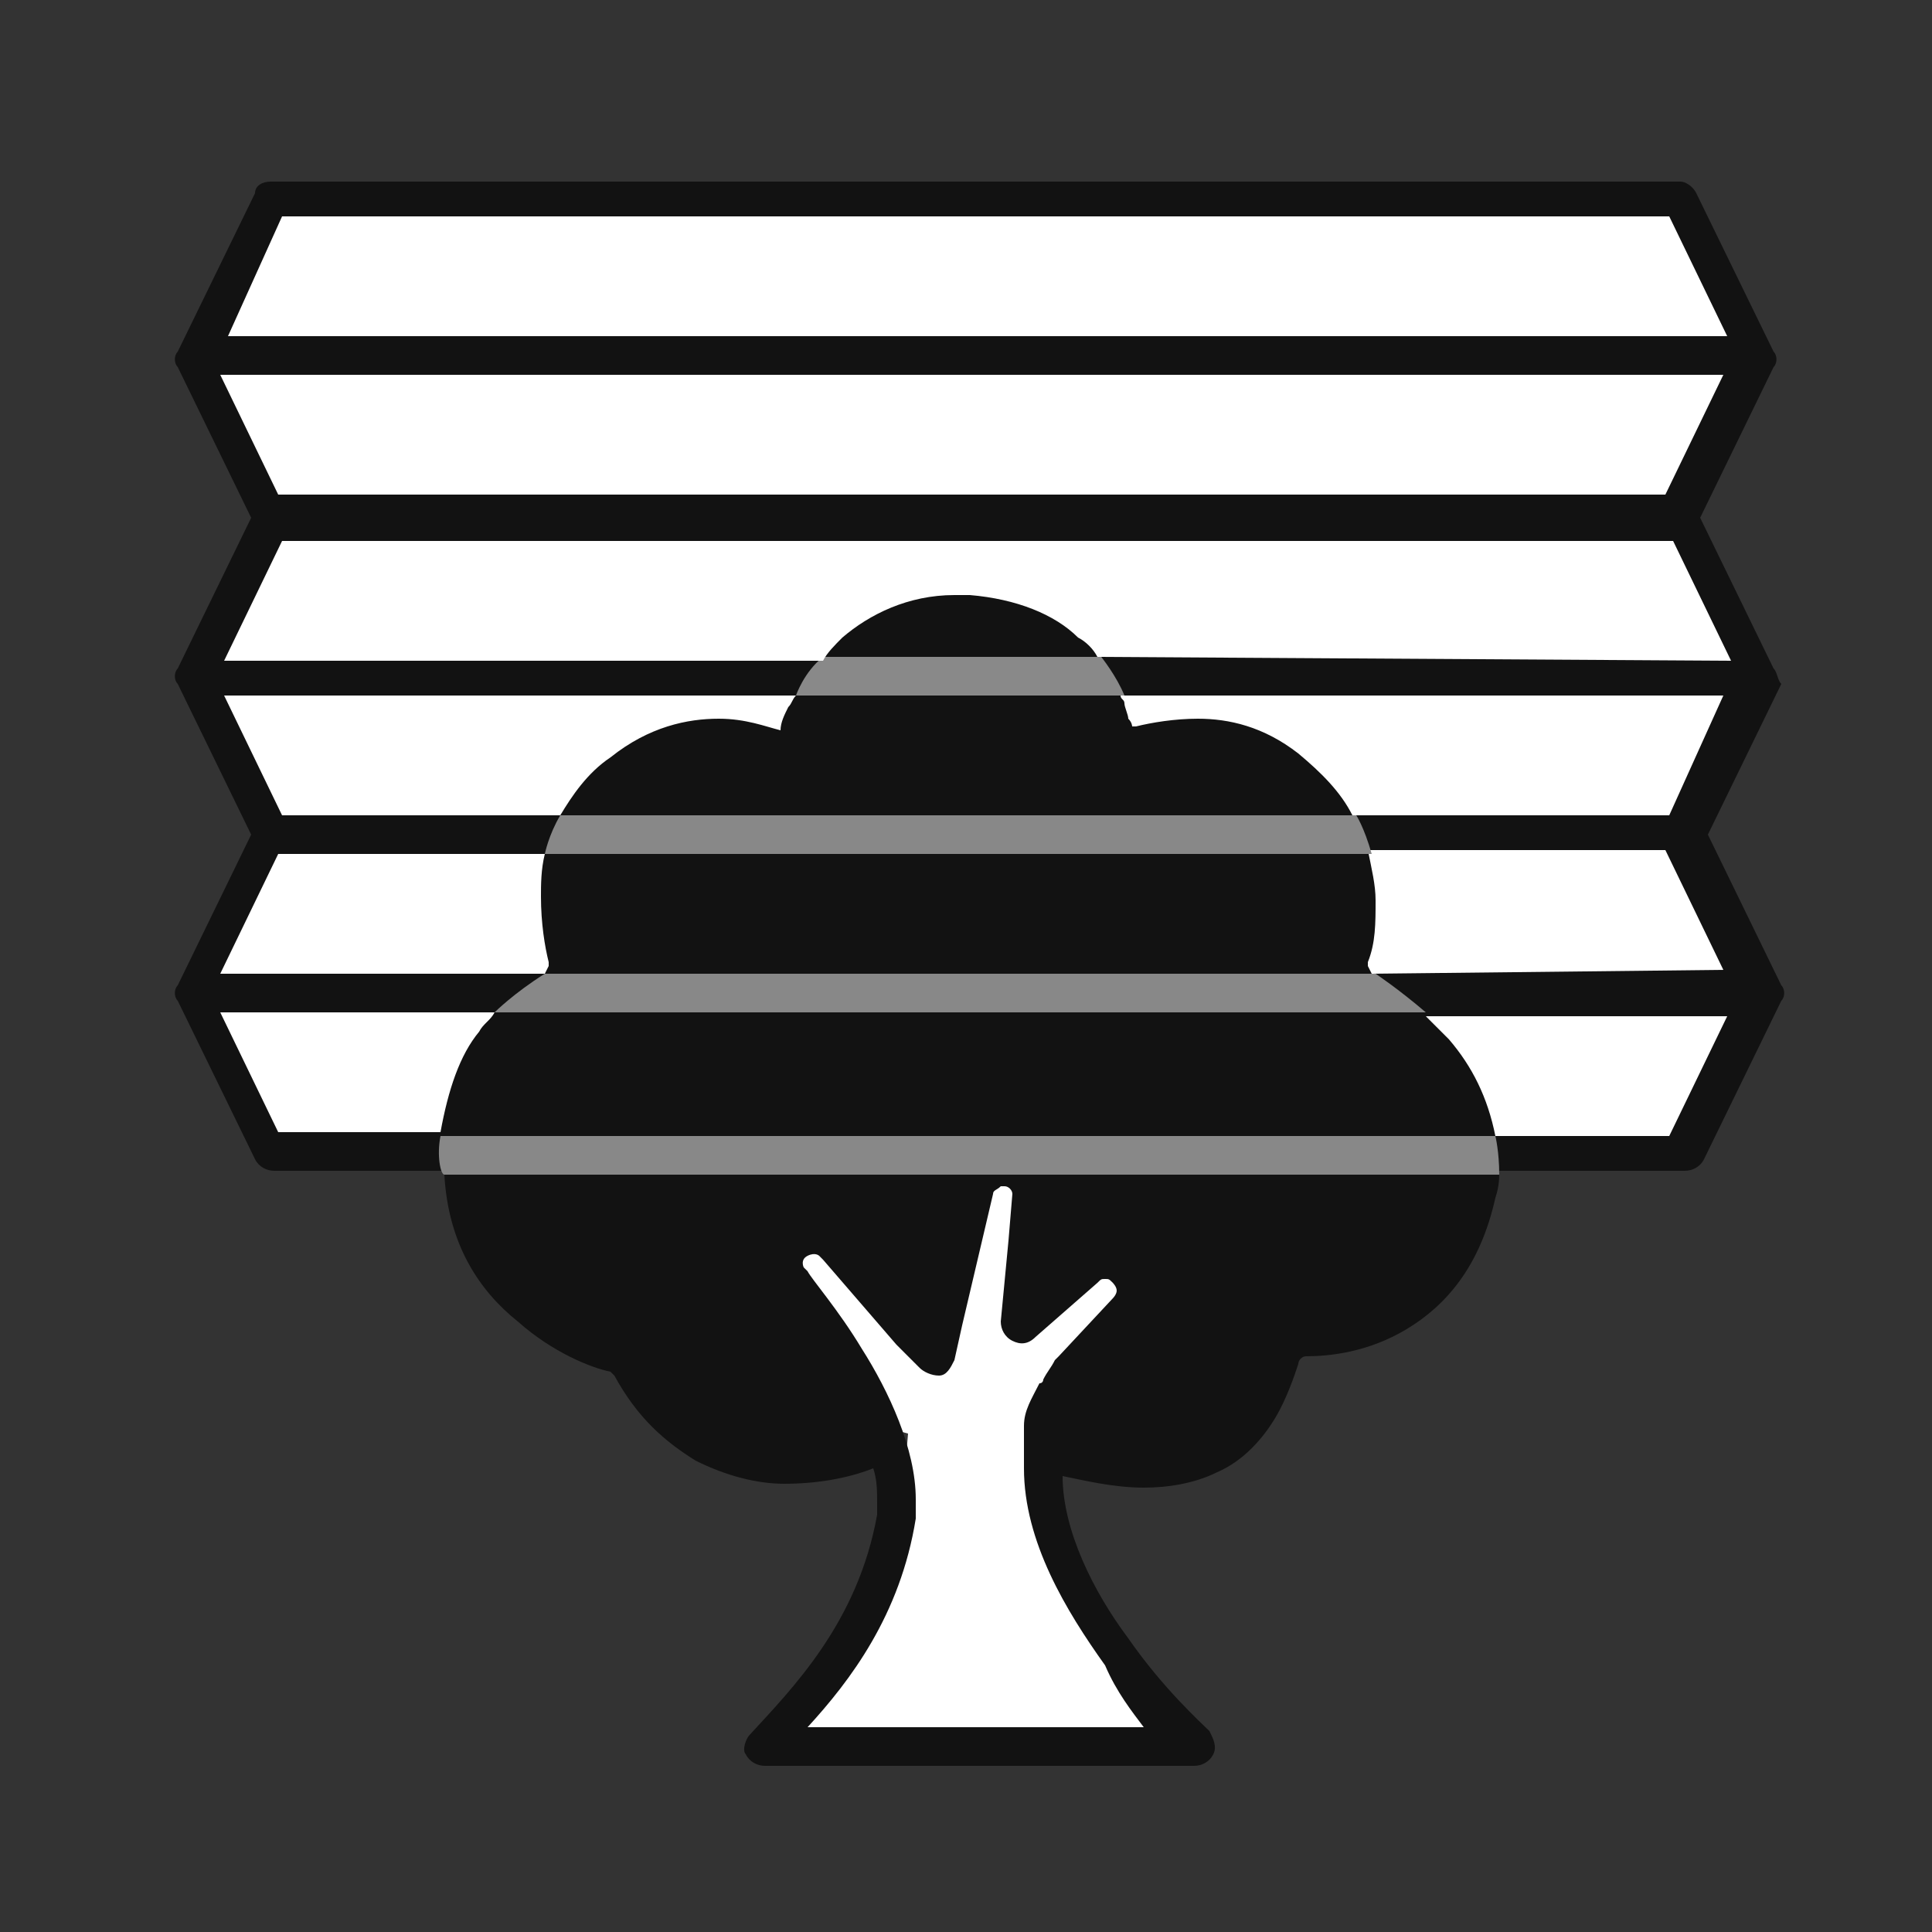
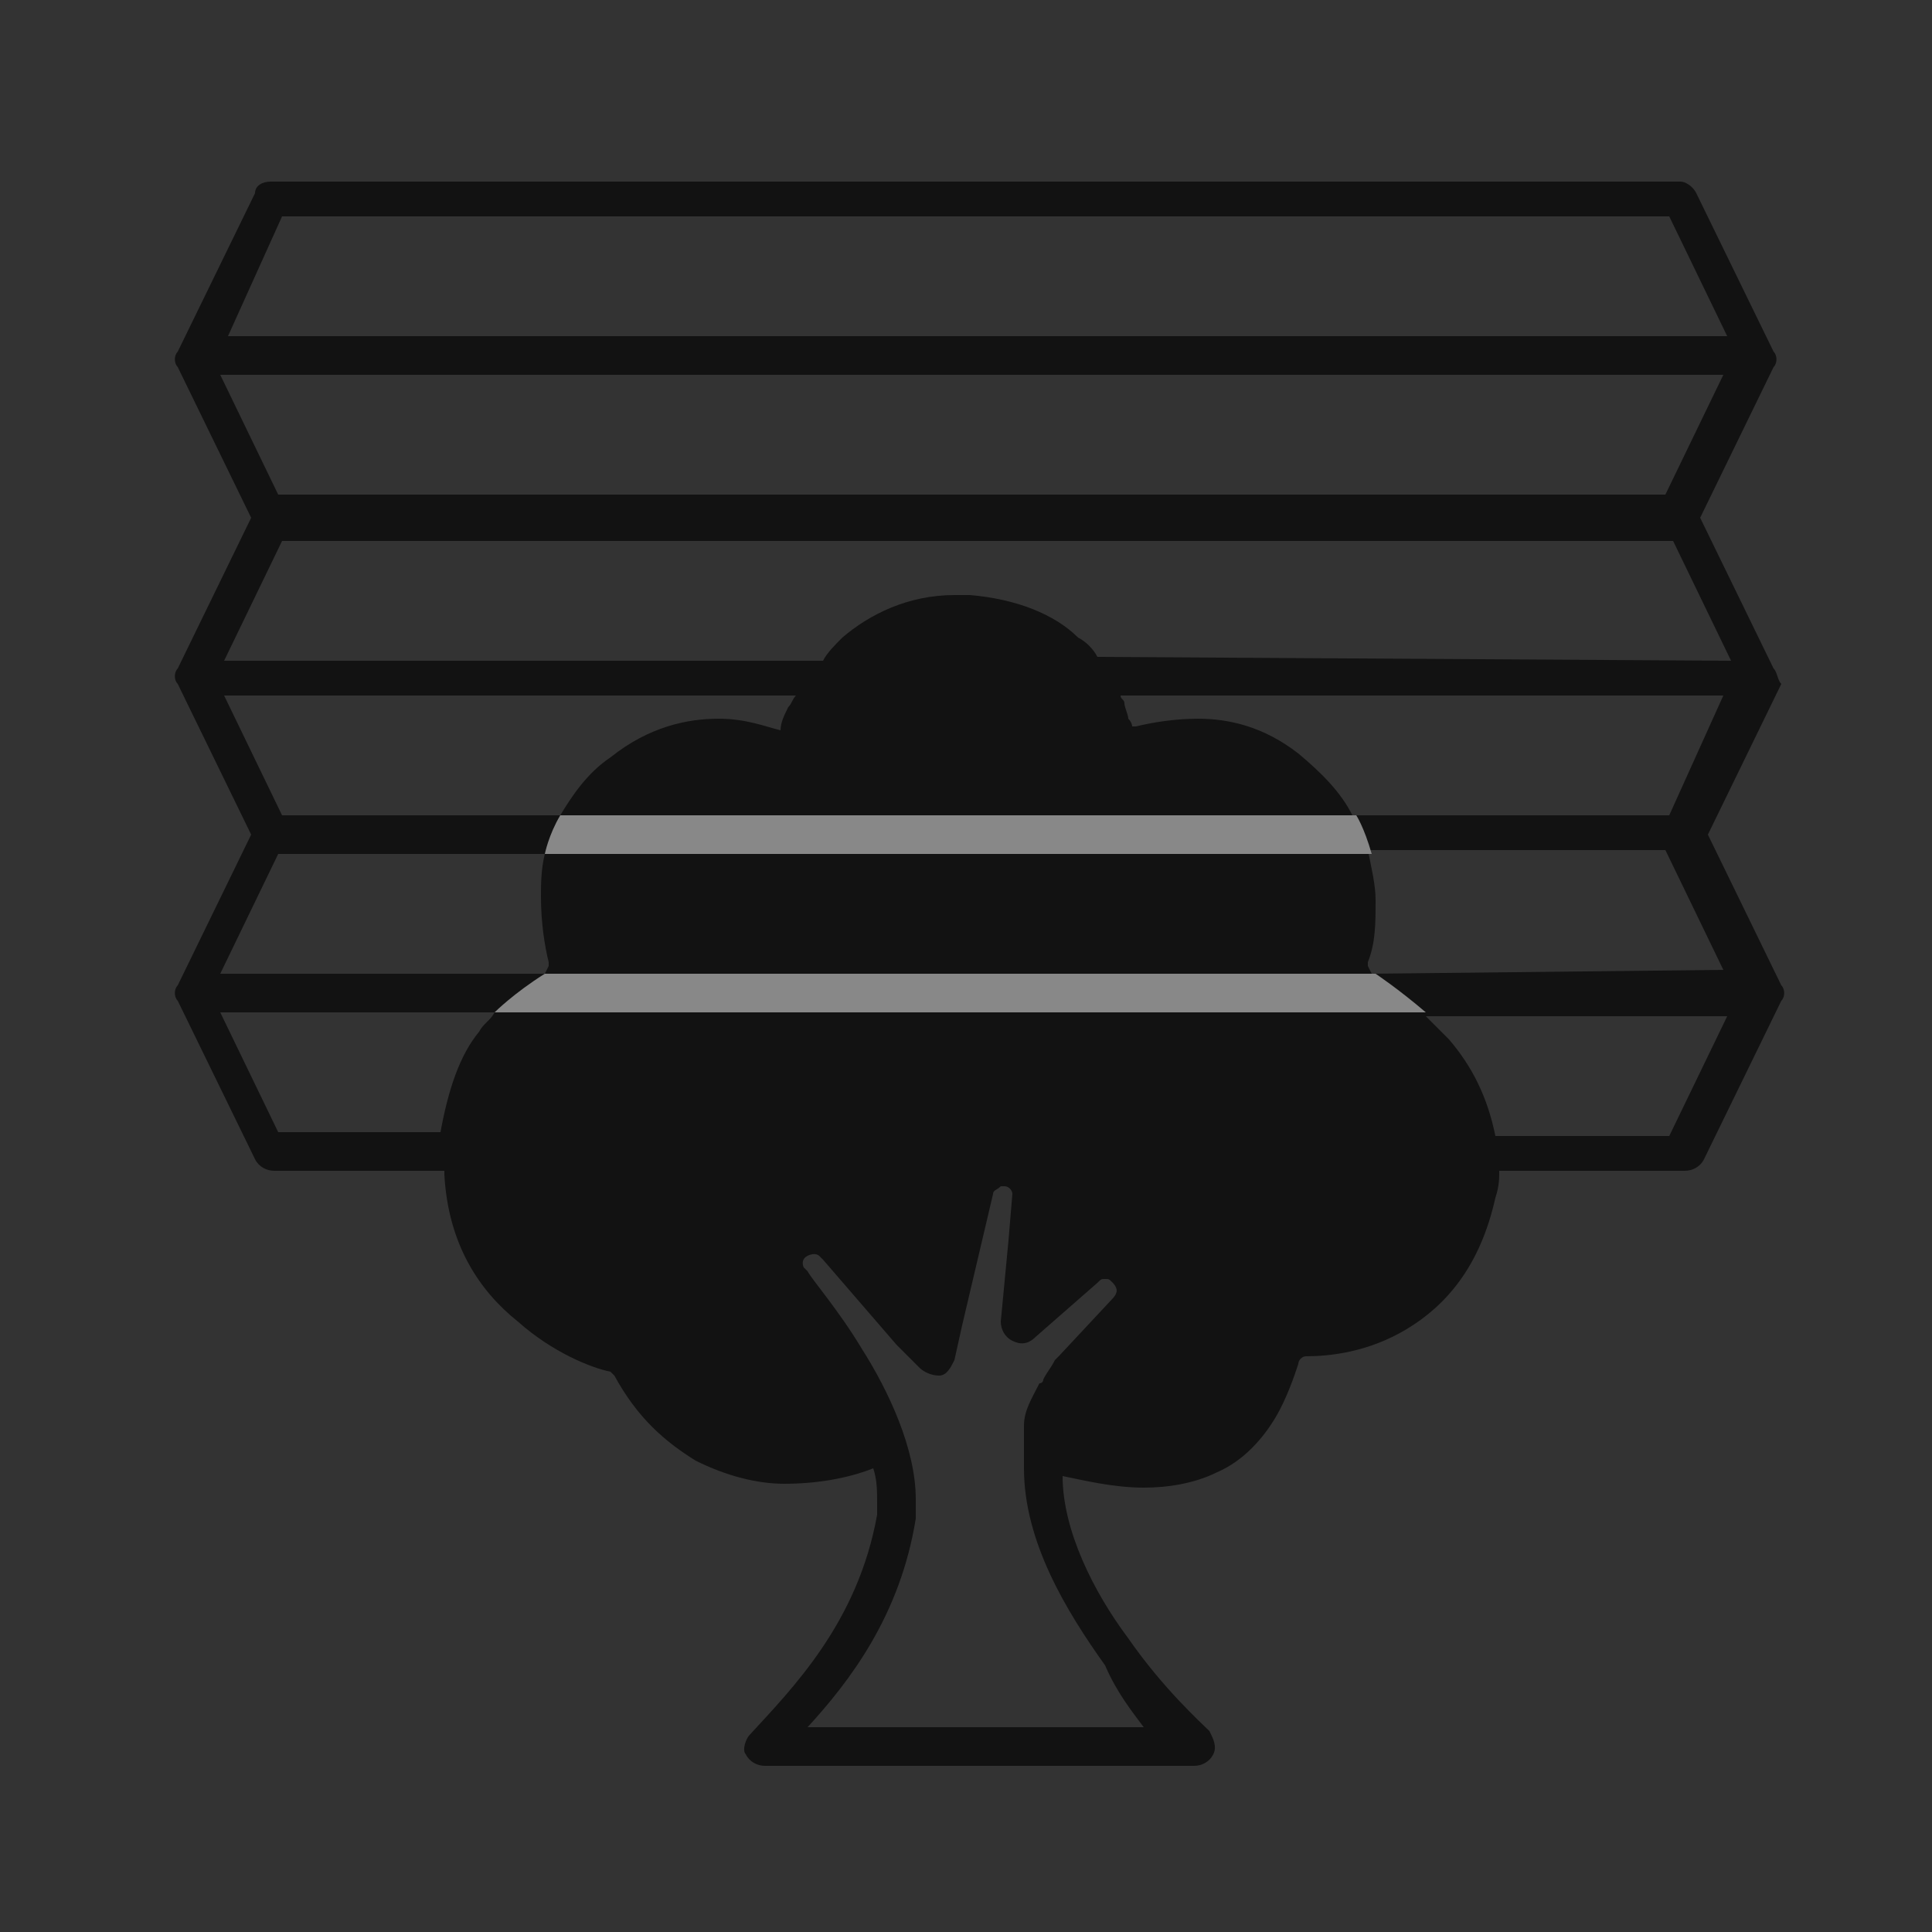
<svg xmlns="http://www.w3.org/2000/svg" version="1.1" id="Icons" x="0px" y="0px" viewBox="0 0 50 50" style="enable-background:new 0 0 50 50;" xml:space="preserve">
  <rect x="0" y="0" width="50" height="50" fill="#333333" stroke="none" />
  <style type="text/css">
	.st0{fill:#606060;fill-opacity:0;}
	.st1{fill:#FFFFFF;}
	.st2{fill:#121212;}
	.st3{opacity:0.5;fill:#FFFFFF;enable-background:new    ;}
	.st4{fill:#888888;}
</style>
  <g>
-     <rect x="0" y="0" class="st0" width="50" height="50" />
-     <path class="st1" d="M7.3,5.1h36l2,4l-1.9,4.2l2,4.1l-1.8,4.3l1.7,4c0,0-1.7,4.1-1.9,4.1c-0.1,0-4.3,0-4.3,0L36.2,31l-7.7,5.8   l-1.8,1l0.8,2.5l1.8,3.2l1.7,1.8c0,0-11.4,0.1-11.1,0c0.3-0.2,1.9-1.9,1.9-1.9l0.7-2.3l0.8-1.6l0.2-2.4L20,36.2   c0,0-3.2-1.9-3.3-2.1c0-0.2-2.9-1.7-2.9-1.7l-1.9-2.6l-4.8,0.1l-1.9-4.4L7,21.6l-1.8-4.2l1.7-4.7L5.2,8.9L7.3,5.1z" />
    <path class="st2" d="M45.9,17.3L44,13.4l1.9-3.9c0.1-0.1,0.1-0.3,0-0.4l-2-4.1c-0.1-0.2-0.3-0.3-0.4-0.3H25.9h-1.3H7   C6.8,4.7,6.6,4.8,6.6,5l-2,4.1c-0.1,0.1-0.1,0.3,0,0.4l1.9,3.9l-1.9,3.9c-0.1,0.1-0.1,0.3,0,0.4l1.9,3.9l-1.9,3.9   c-0.1,0.1-0.1,0.3,0,0.4l2,4.1c0.1,0.2,0.3,0.3,0.5,0.3h4.4c0,0,0,0,0,0.1c0.1,1.8,0.9,3,1.9,3.8c0.9,0.8,1.9,1.2,2.4,1.3l0.1,0.1   c0.6,1.1,1.3,1.7,2.1,2.2c0.8,0.4,1.6,0.6,2.3,0.6c1,0,1.8-0.2,2.3-0.4c0.1,0.3,0.1,0.6,0.1,0.9c0,0.1,0,0.2,0,0.3   c-0.5,2.8-2.2,4.5-3.3,5.7c-0.1,0.1-0.2,0.4-0.1,0.5c0.1,0.2,0.3,0.3,0.5,0.3h11.1c0.2,0,0.4-0.1,0.5-0.3s0-0.4-0.1-0.6l0,0   c-0.2-0.2-1.2-1.1-2.1-2.4c-0.9-1.2-1.7-2.8-1.7-4.2c0.5,0.1,1.3,0.3,2.1,0.3c0.6,0,1.3-0.1,1.9-0.4c0.7-0.3,1.2-0.9,1.5-1.4   s0.5-1.1,0.6-1.4c0-0.1,0.1-0.2,0.2-0.2c0.6,0,1.6-0.1,2.6-0.7c1-0.6,1.9-1.6,2.3-3.4c0.1-0.3,0.1-0.5,0.1-0.7h4.8   c0.2,0,0.4-0.1,0.5-0.3l2-4.1c0.1-0.1,0.1-0.3,0-0.4l-1.9-3.9l1.9-3.9C46,17.6,46,17.4,45.9,17.3z M20.4,18.3   c-0.1,0.2-0.2,0.4-0.2,0.6l0,0l0,0c-0.4-0.1-0.9-0.3-1.6-0.3c-0.8,0-1.8,0.2-2.8,1l0,0l0,0l0,0l0,0c-0.6,0.4-1,1-1.3,1.5H7.3   L5.8,18h14.8C20.5,18.1,20.5,18.2,20.4,18.3z M7.2,22.1h2l0,0h4.9C14,22.5,14,22.9,14,23.2c0,0.7,0.1,1.3,0.2,1.7V25l-0.1,0.2H5.7   L7.2,22.1z M35.5,25.2L35.4,25v-0.1c0.2-0.5,0.2-1,0.2-1.6c0-0.4-0.1-0.8-0.2-1.3h7.7l1.5,3.1L35.5,25.2   C35.6,25.2,35.5,25.2,35.5,25.2z M43.2,21.1h-1.5l0,0H35c-0.3-0.6-0.8-1.1-1.4-1.6c-0.9-0.7-1.8-0.9-2.6-0.9   c-0.6,0-1.2,0.1-1.6,0.2h-0.1l0,0c0,0,0-0.1-0.1-0.2c0-0.1-0.1-0.3-0.1-0.4c0-0.1-0.1-0.1-0.1-0.2h15.6L43.2,21.1z M28.4,17   c-0.1-0.2-0.3-0.4-0.5-0.5c-0.6-0.6-1.6-1-2.8-1.1c-0.1,0-0.3,0-0.4,0c-1.2,0-2.2,0.5-2.9,1.1c-0.2,0.2-0.4,0.4-0.5,0.6H5.8L7.3,14   h6.4c0,0,0,0,0.1,0h11.9h0.6h9c0,0,0,0,0.1,0h7.9l1.5,3.1L28.4,17L28.4,17z M24.6,9.7h1.2h18.8l-1.5,3.1h-17h-0.6H7.2L5.7,9.7H24.6   z M7.3,5.6h17.3h1.3h17.3l1.5,3.1H25.9h-1.2H5.9L7.3,5.6z M5.7,26.2h7.1c-0.1,0.2-0.3,0.3-0.4,0.5c-0.5,0.6-0.8,1.5-1,2.6H7.2   L5.7,26.2z M29.6,44.7h-8.7c1.1-1.2,2.4-2.9,2.8-5.4c0-0.2,0-0.3,0-0.5c0-1.3-0.7-2.8-1.4-3.9c-0.6-1-1.3-1.8-1.4-2l-0.1-0.1   c0,0-0.1-0.2,0.1-0.3c0.2-0.1,0.3,0,0.3,0c0.1,0.1,0.1,0.1,0.1,0.1l1.9,2.2l0.6,0.6c0.1,0.1,0.3,0.2,0.5,0.2s0.3-0.2,0.4-0.4   l0.2-0.9l0.8-3.4c0-0.1,0.1-0.1,0.2-0.2H26c0.1,0,0.2,0.1,0.2,0.2l0,0l-0.1,1.2l-0.2,2.1l0,0l0,0c0,0.2,0.1,0.4,0.3,0.5   s0.4,0.1,0.6-0.1l1.6-1.4c0.1-0.1,0.1-0.1,0.2-0.1c0.1,0,0.1,0,0.2,0.1c0,0,0.1,0.1,0.1,0.2c0,0.1-0.1,0.2-0.1,0.2l-1.4,1.5   l-0.1,0.1c-0.1,0.2-0.2,0.3-0.3,0.5l0,0c0,0,0,0.1-0.1,0.1l0,0c-0.2,0.4-0.4,0.7-0.4,1.1v0.2c0,0.1,0,0.1,0,0.3s0,0.4,0,0.6   c0,1.9,1.1,3.7,2.1,5.1C28.9,43.8,29.3,44.3,29.6,44.7z M43.2,29.4h-4.5c-0.2-1-0.6-1.8-1.2-2.5c-0.2-0.2-0.4-0.4-0.6-0.6h7.8   L43.2,29.4z" />
-     <path class="st3" d="M21.3,17h7.2c0,0,0.4,0.5,0.6,1h-8.5C20.6,18,20.8,17.4,21.3,17z" />
    <path class="st4" d="M14.5,21.1h20.6c0,0,0.2,0.3,0.4,1H14.1C14.1,22.1,14.2,21.6,14.5,21.1z" />
    <path class="st4" d="M14.1,25.2h21.5c0,0,0.6,0.4,1.3,1H12.8C12.8,26.2,13.3,25.7,14.1,25.2z" />
-     <path class="st4" d="M11.4,29.4h27.3c0,0,0.1,0.4,0.1,1H11.5C11.4,30.4,11.3,29.9,11.4,29.4z" />
  </g>
</svg>